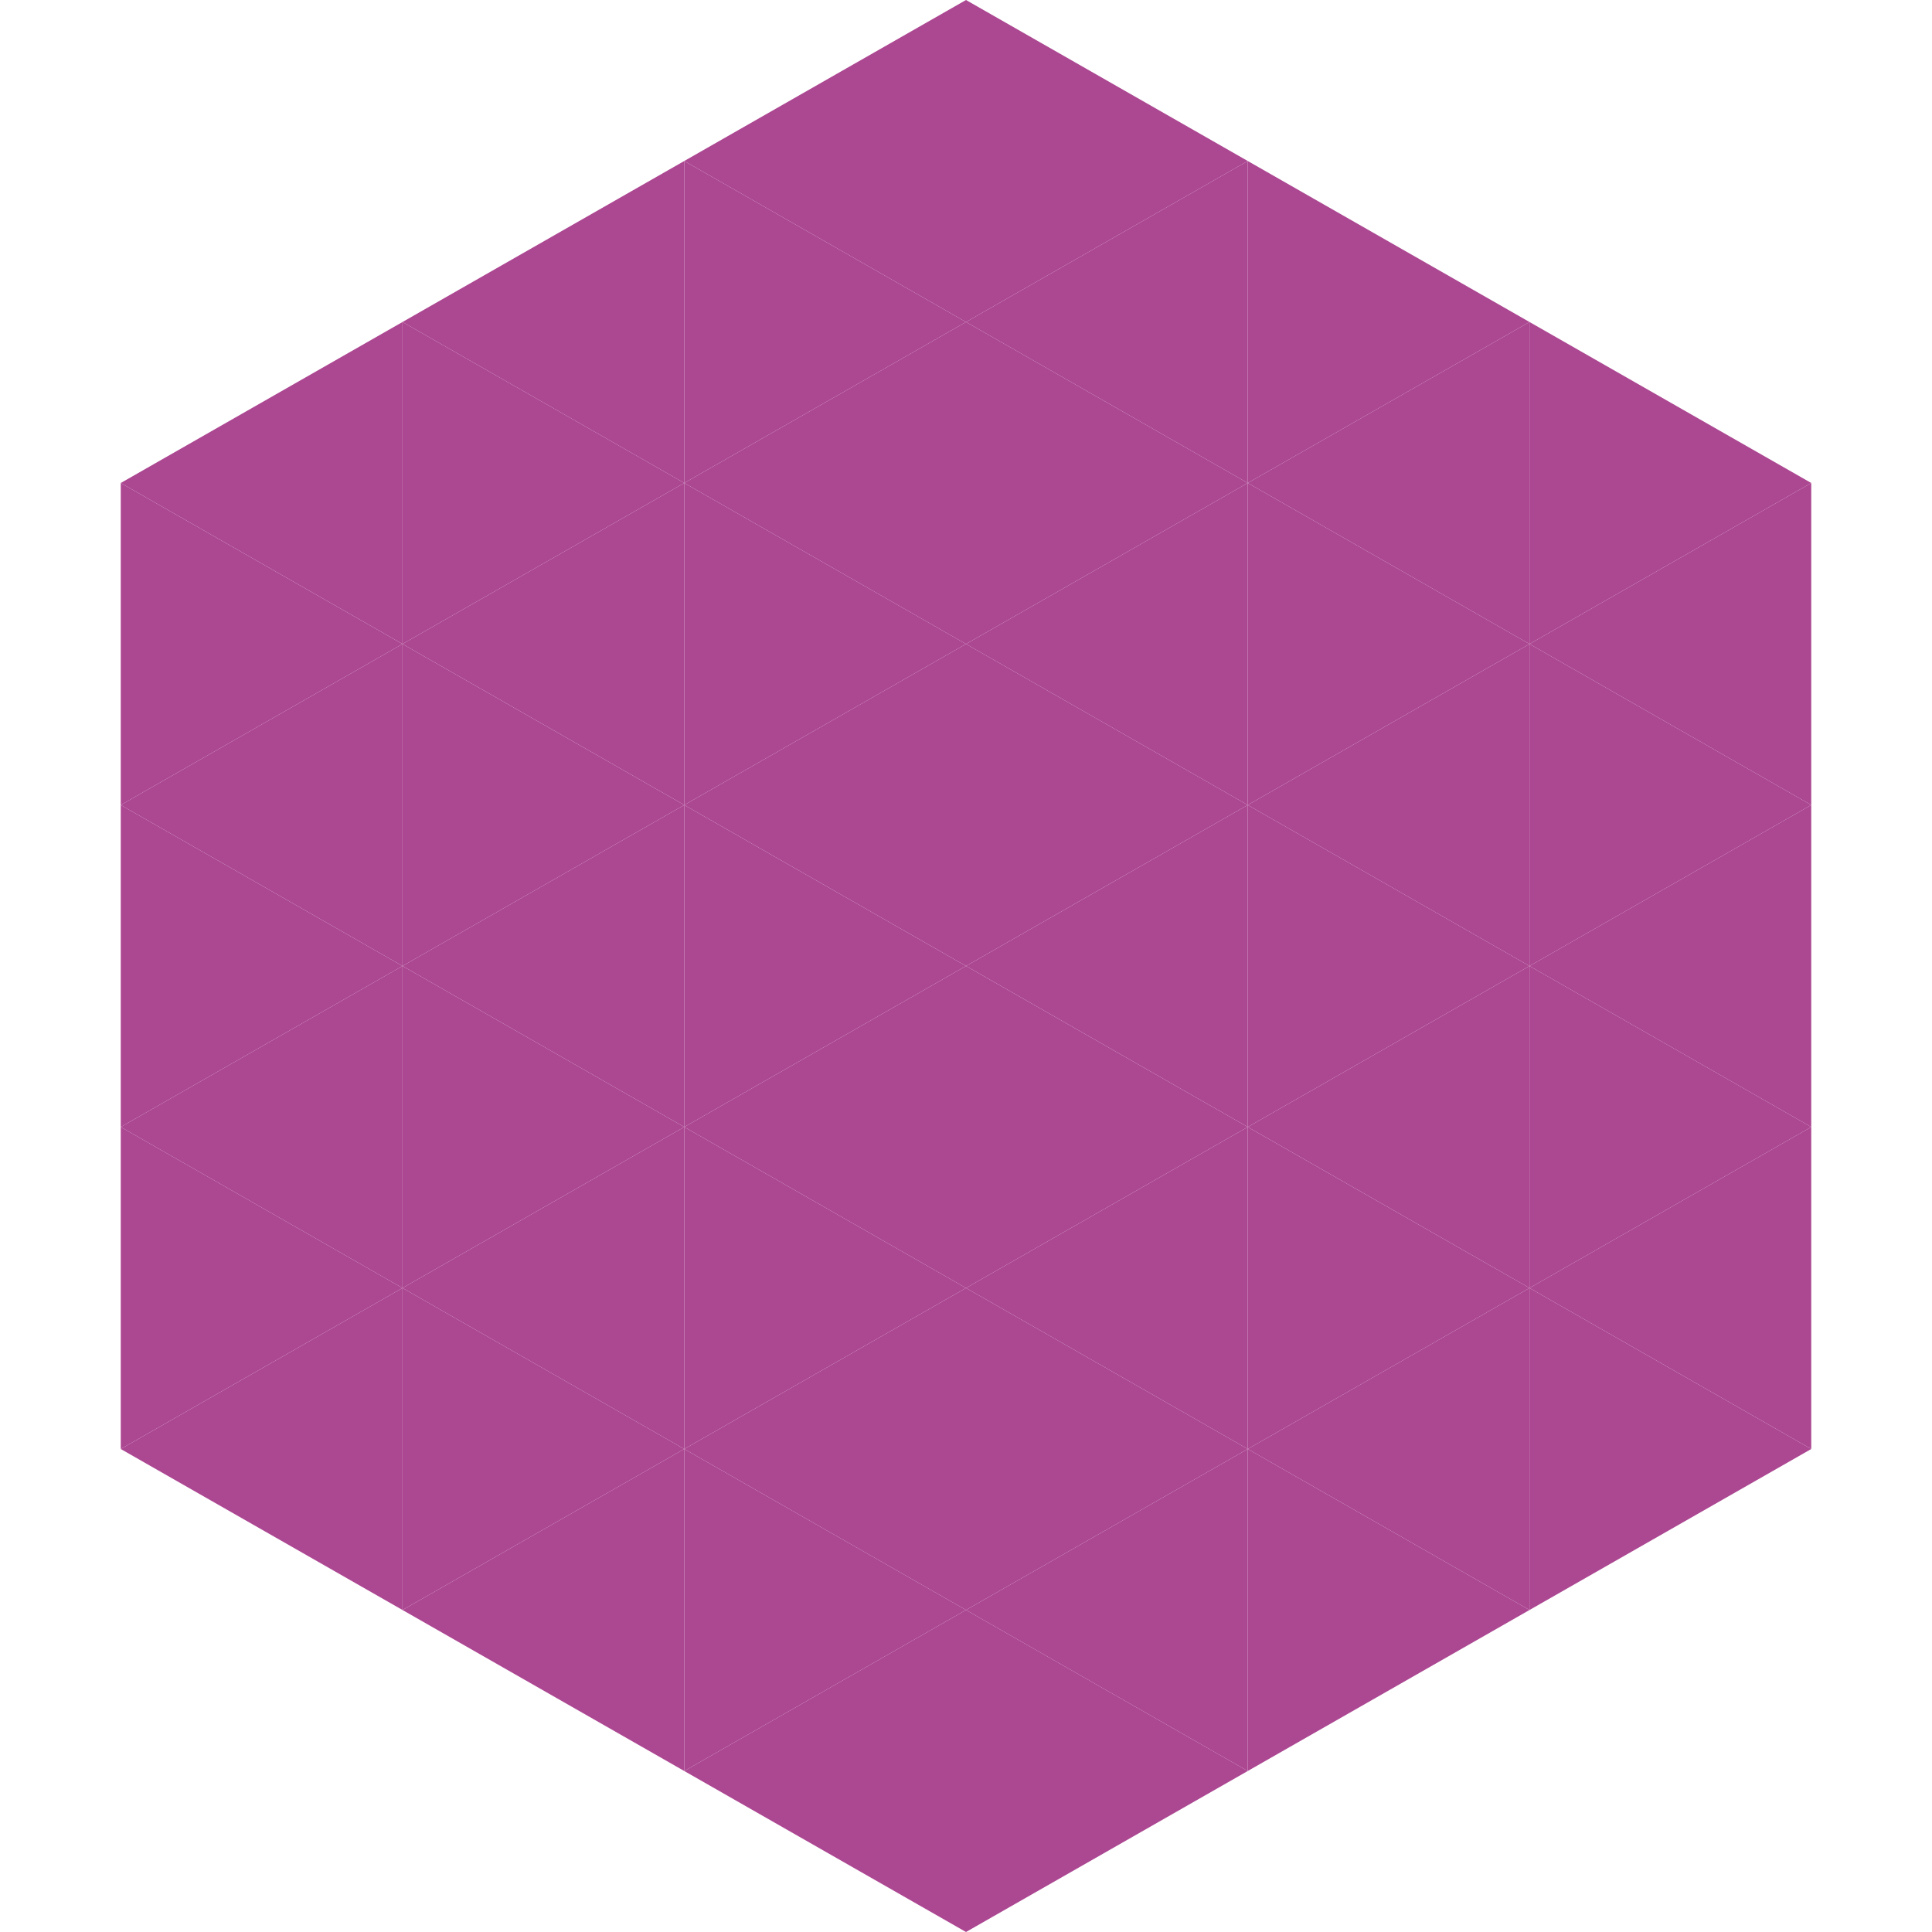
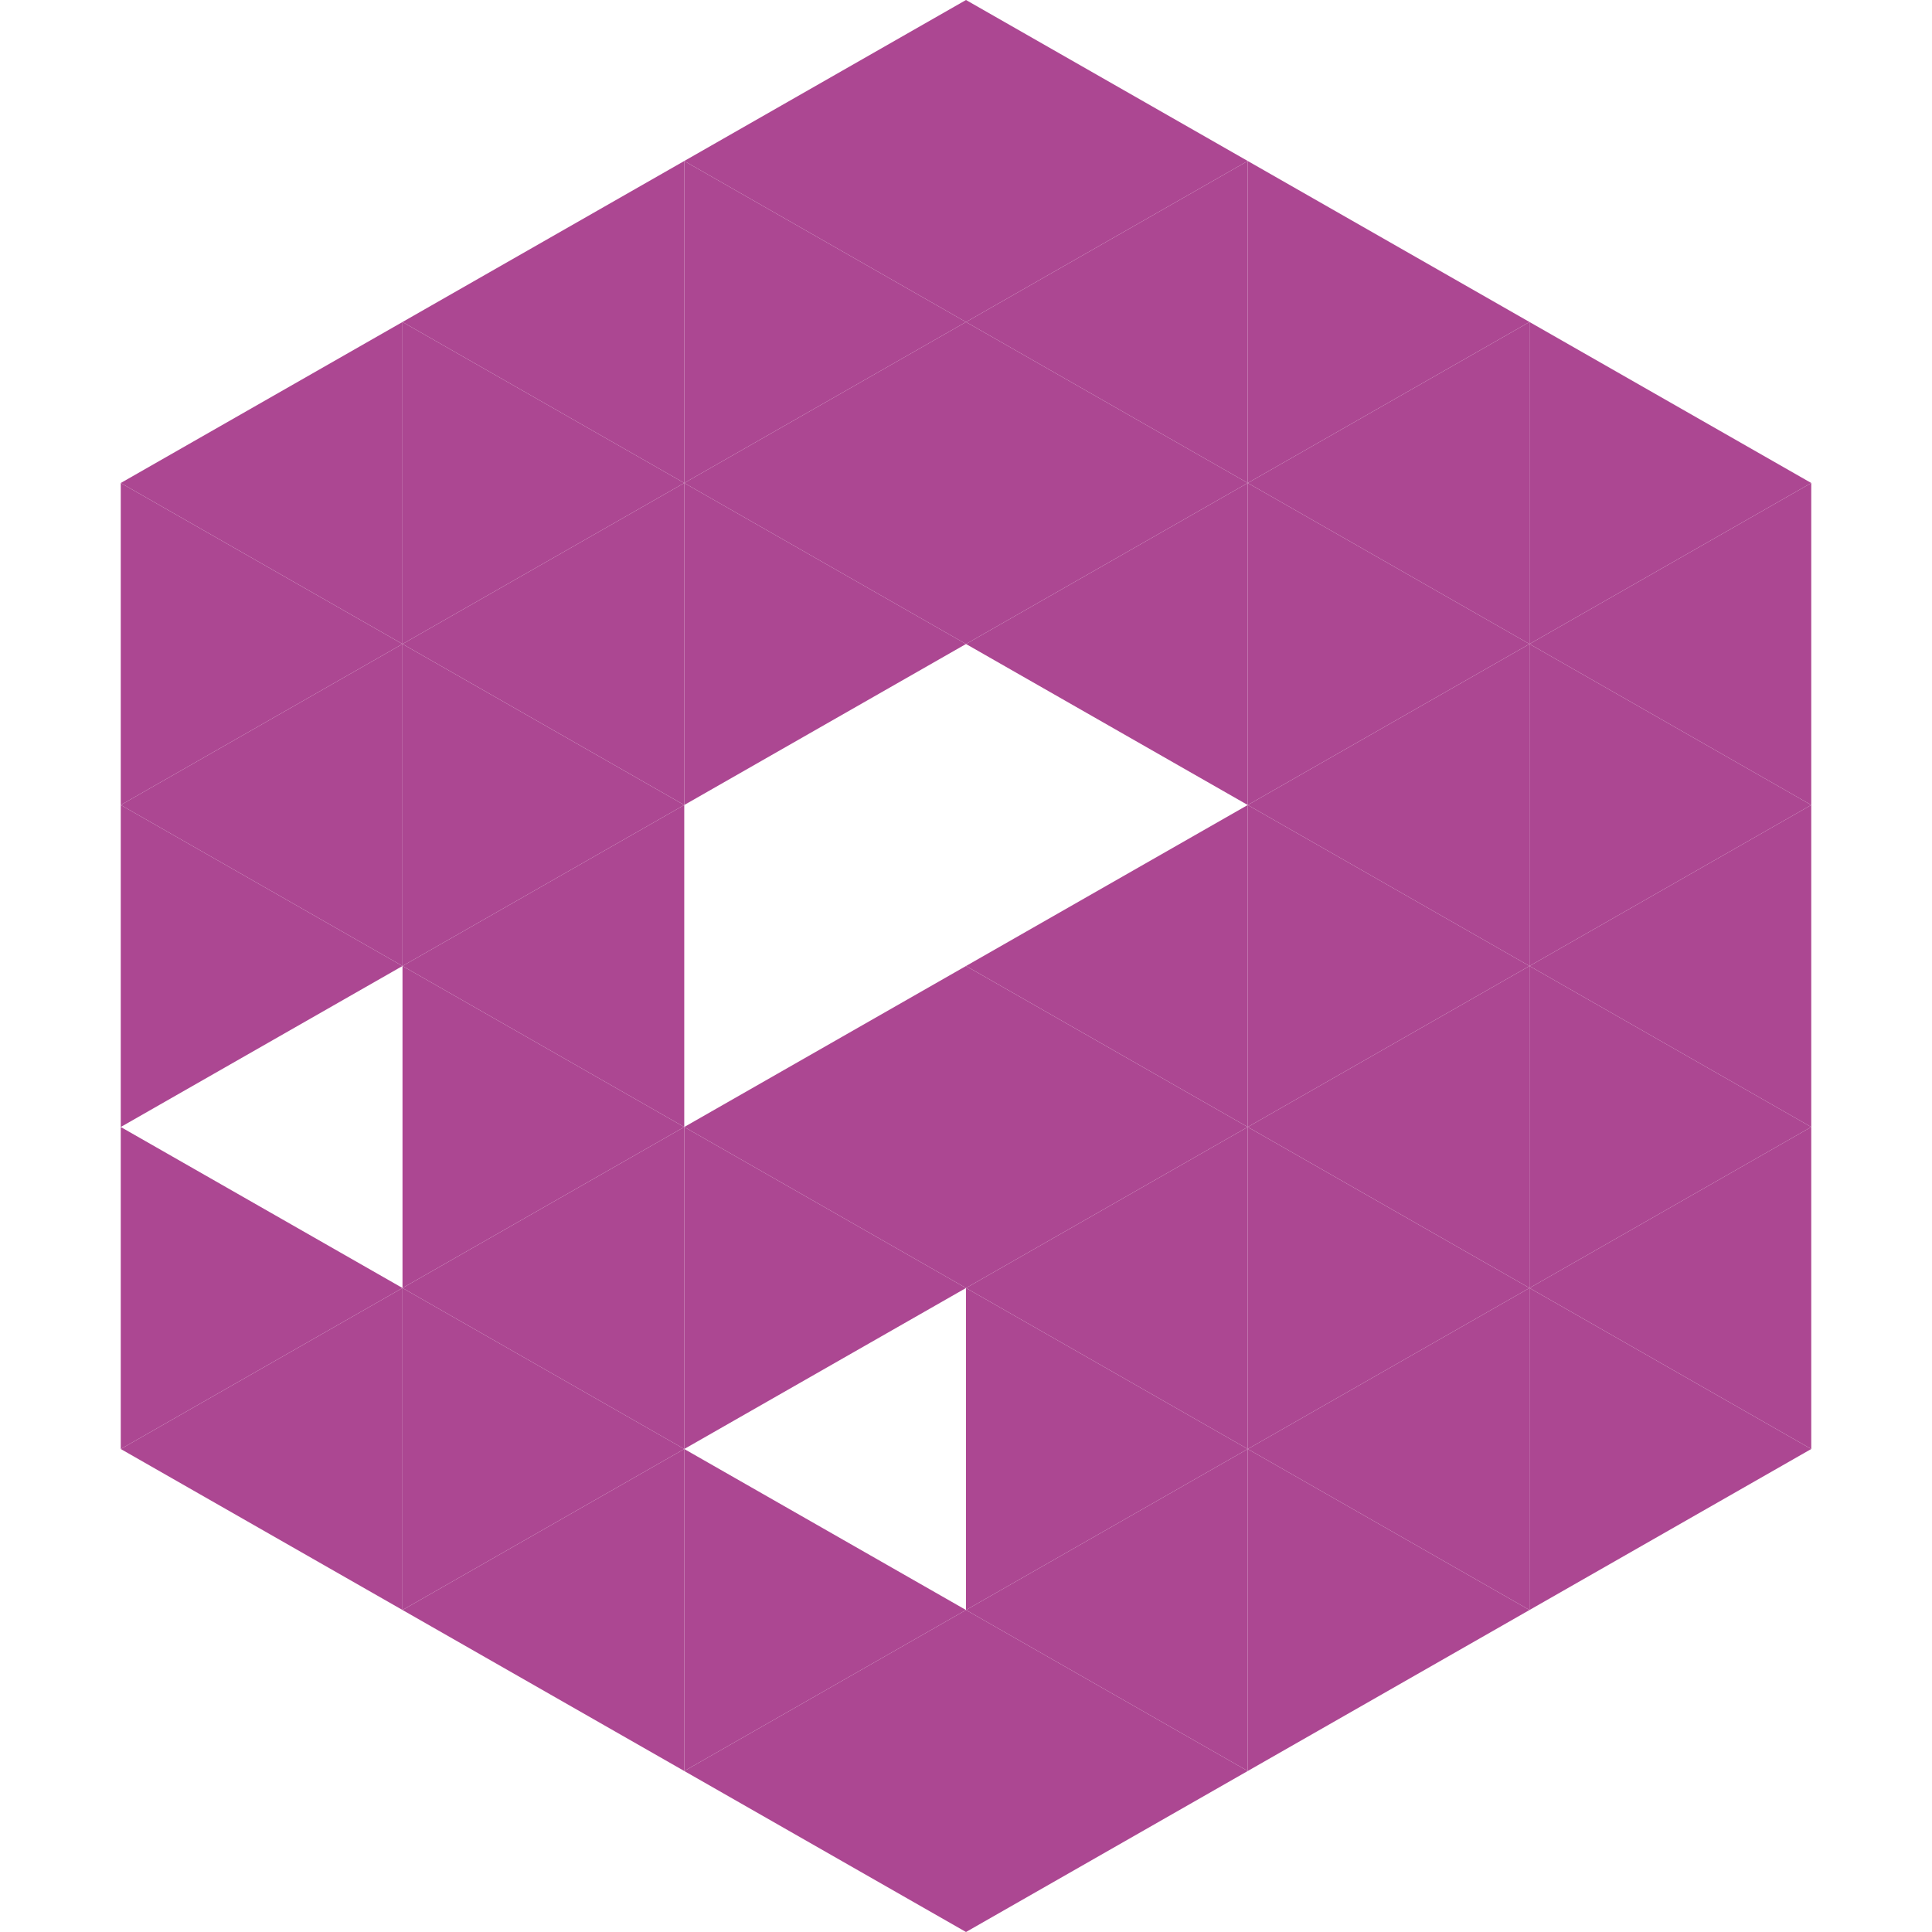
<svg xmlns="http://www.w3.org/2000/svg" width="240" height="240">
  <polygon points="50,40 15,60 50,80" style="fill:rgb(172,71,146)" />
  <polygon points="190,40 225,60 190,80" style="fill:rgb(172,71,146)" />
  <polygon points="15,60 50,80 15,100" style="fill:rgb(172,71,146)" />
  <polygon points="225,60 190,80 225,100" style="fill:rgb(172,71,146)" />
  <polygon points="50,80 15,100 50,120" style="fill:rgb(172,71,146)" />
  <polygon points="190,80 225,100 190,120" style="fill:rgb(172,71,146)" />
  <polygon points="15,100 50,120 15,140" style="fill:rgb(172,71,146)" />
  <polygon points="225,100 190,120 225,140" style="fill:rgb(172,71,146)" />
-   <polygon points="50,120 15,140 50,160" style="fill:rgb(172,71,146)" />
  <polygon points="190,120 225,140 190,160" style="fill:rgb(172,71,146)" />
  <polygon points="15,140 50,160 15,180" style="fill:rgb(172,71,146)" />
  <polygon points="225,140 190,160 225,180" style="fill:rgb(172,71,146)" />
  <polygon points="50,160 15,180 50,200" style="fill:rgb(172,71,146)" />
  <polygon points="190,160 225,180 190,200" style="fill:rgb(172,71,146)" />
  <polygon points="15,180 50,200 15,220" style="fill:rgb(255,255,255); fill-opacity:0" />
  <polygon points="225,180 190,200 225,220" style="fill:rgb(255,255,255); fill-opacity:0" />
  <polygon points="50,0 85,20 50,40" style="fill:rgb(255,255,255); fill-opacity:0" />
  <polygon points="190,0 155,20 190,40" style="fill:rgb(255,255,255); fill-opacity:0" />
  <polygon points="85,20 50,40 85,60" style="fill:rgb(172,71,146)" />
  <polygon points="155,20 190,40 155,60" style="fill:rgb(172,71,146)" />
  <polygon points="50,40 85,60 50,80" style="fill:rgb(172,71,146)" />
  <polygon points="190,40 155,60 190,80" style="fill:rgb(172,71,146)" />
  <polygon points="85,60 50,80 85,100" style="fill:rgb(172,71,146)" />
  <polygon points="155,60 190,80 155,100" style="fill:rgb(172,71,146)" />
  <polygon points="50,80 85,100 50,120" style="fill:rgb(172,71,146)" />
  <polygon points="190,80 155,100 190,120" style="fill:rgb(172,71,146)" />
  <polygon points="85,100 50,120 85,140" style="fill:rgb(172,71,146)" />
  <polygon points="155,100 190,120 155,140" style="fill:rgb(172,71,146)" />
  <polygon points="50,120 85,140 50,160" style="fill:rgb(172,71,146)" />
  <polygon points="190,120 155,140 190,160" style="fill:rgb(172,71,146)" />
  <polygon points="85,140 50,160 85,180" style="fill:rgb(172,71,146)" />
  <polygon points="155,140 190,160 155,180" style="fill:rgb(172,71,146)" />
  <polygon points="50,160 85,180 50,200" style="fill:rgb(172,71,146)" />
  <polygon points="190,160 155,180 190,200" style="fill:rgb(172,71,146)" />
  <polygon points="85,180 50,200 85,220" style="fill:rgb(172,71,146)" />
  <polygon points="155,180 190,200 155,220" style="fill:rgb(172,71,146)" />
  <polygon points="120,0 85,20 120,40" style="fill:rgb(172,71,146)" />
  <polygon points="120,0 155,20 120,40" style="fill:rgb(172,71,146)" />
  <polygon points="85,20 120,40 85,60" style="fill:rgb(172,71,146)" />
  <polygon points="155,20 120,40 155,60" style="fill:rgb(172,71,146)" />
  <polygon points="120,40 85,60 120,80" style="fill:rgb(172,71,146)" />
  <polygon points="120,40 155,60 120,80" style="fill:rgb(172,71,146)" />
  <polygon points="85,60 120,80 85,100" style="fill:rgb(172,71,146)" />
  <polygon points="155,60 120,80 155,100" style="fill:rgb(172,71,146)" />
-   <polygon points="120,80 85,100 120,120" style="fill:rgb(172,71,146)" />
-   <polygon points="120,80 155,100 120,120" style="fill:rgb(172,71,146)" />
-   <polygon points="85,100 120,120 85,140" style="fill:rgb(172,71,146)" />
  <polygon points="155,100 120,120 155,140" style="fill:rgb(172,71,146)" />
  <polygon points="120,120 85,140 120,160" style="fill:rgb(172,71,146)" />
  <polygon points="120,120 155,140 120,160" style="fill:rgb(172,71,146)" />
  <polygon points="85,140 120,160 85,180" style="fill:rgb(172,71,146)" />
  <polygon points="155,140 120,160 155,180" style="fill:rgb(172,71,146)" />
-   <polygon points="120,160 85,180 120,200" style="fill:rgb(172,71,146)" />
  <polygon points="120,160 155,180 120,200" style="fill:rgb(172,71,146)" />
  <polygon points="85,180 120,200 85,220" style="fill:rgb(172,71,146)" />
  <polygon points="155,180 120,200 155,220" style="fill:rgb(172,71,146)" />
  <polygon points="120,200 85,220 120,240" style="fill:rgb(172,71,146)" />
  <polygon points="120,200 155,220 120,240" style="fill:rgb(172,71,146)" />
  <polygon points="85,220 120,240 85,260" style="fill:rgb(255,255,255); fill-opacity:0" />
  <polygon points="155,220 120,240 155,260" style="fill:rgb(255,255,255); fill-opacity:0" />
</svg>